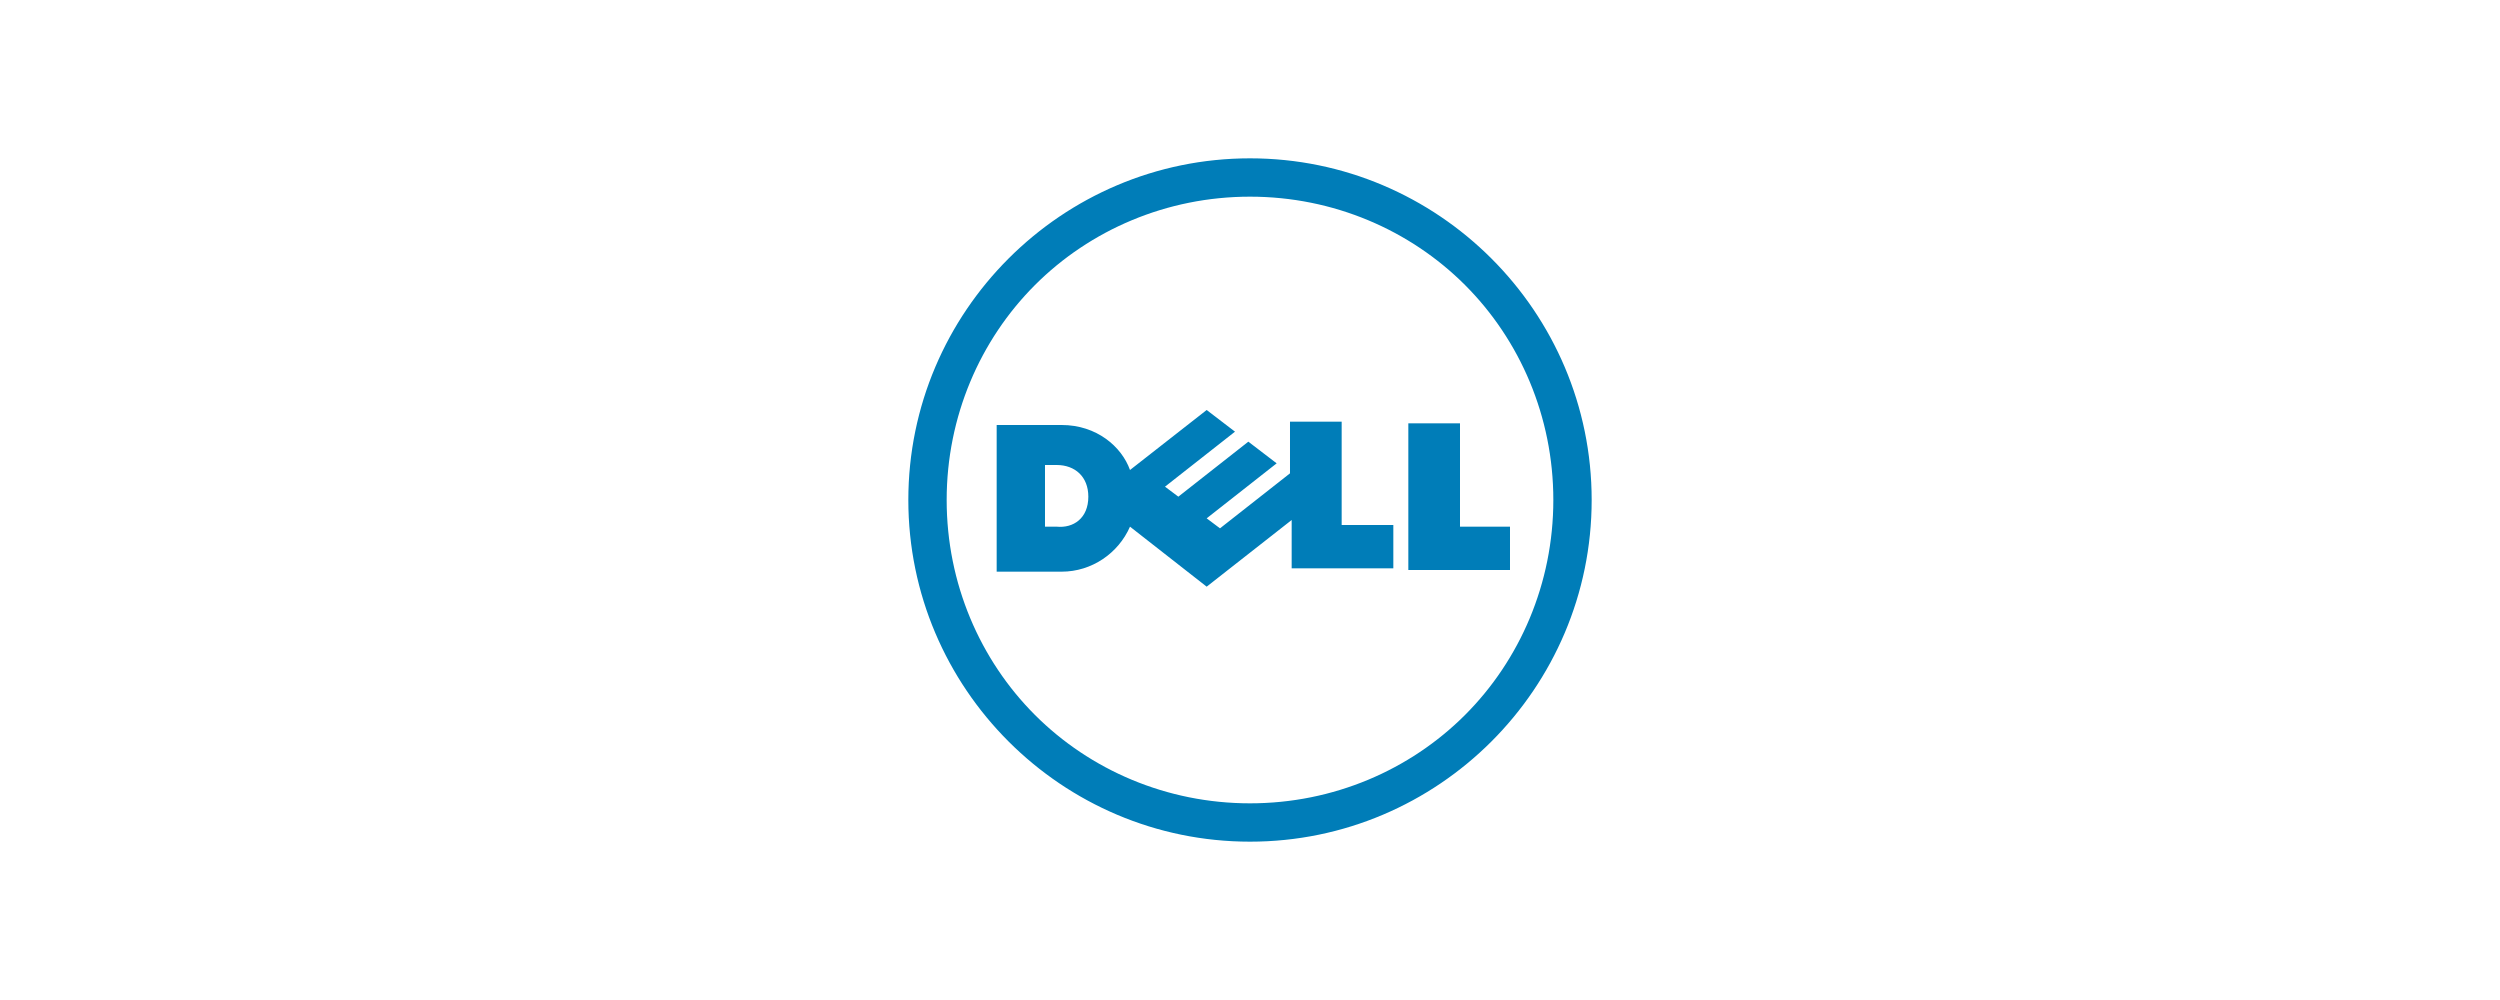
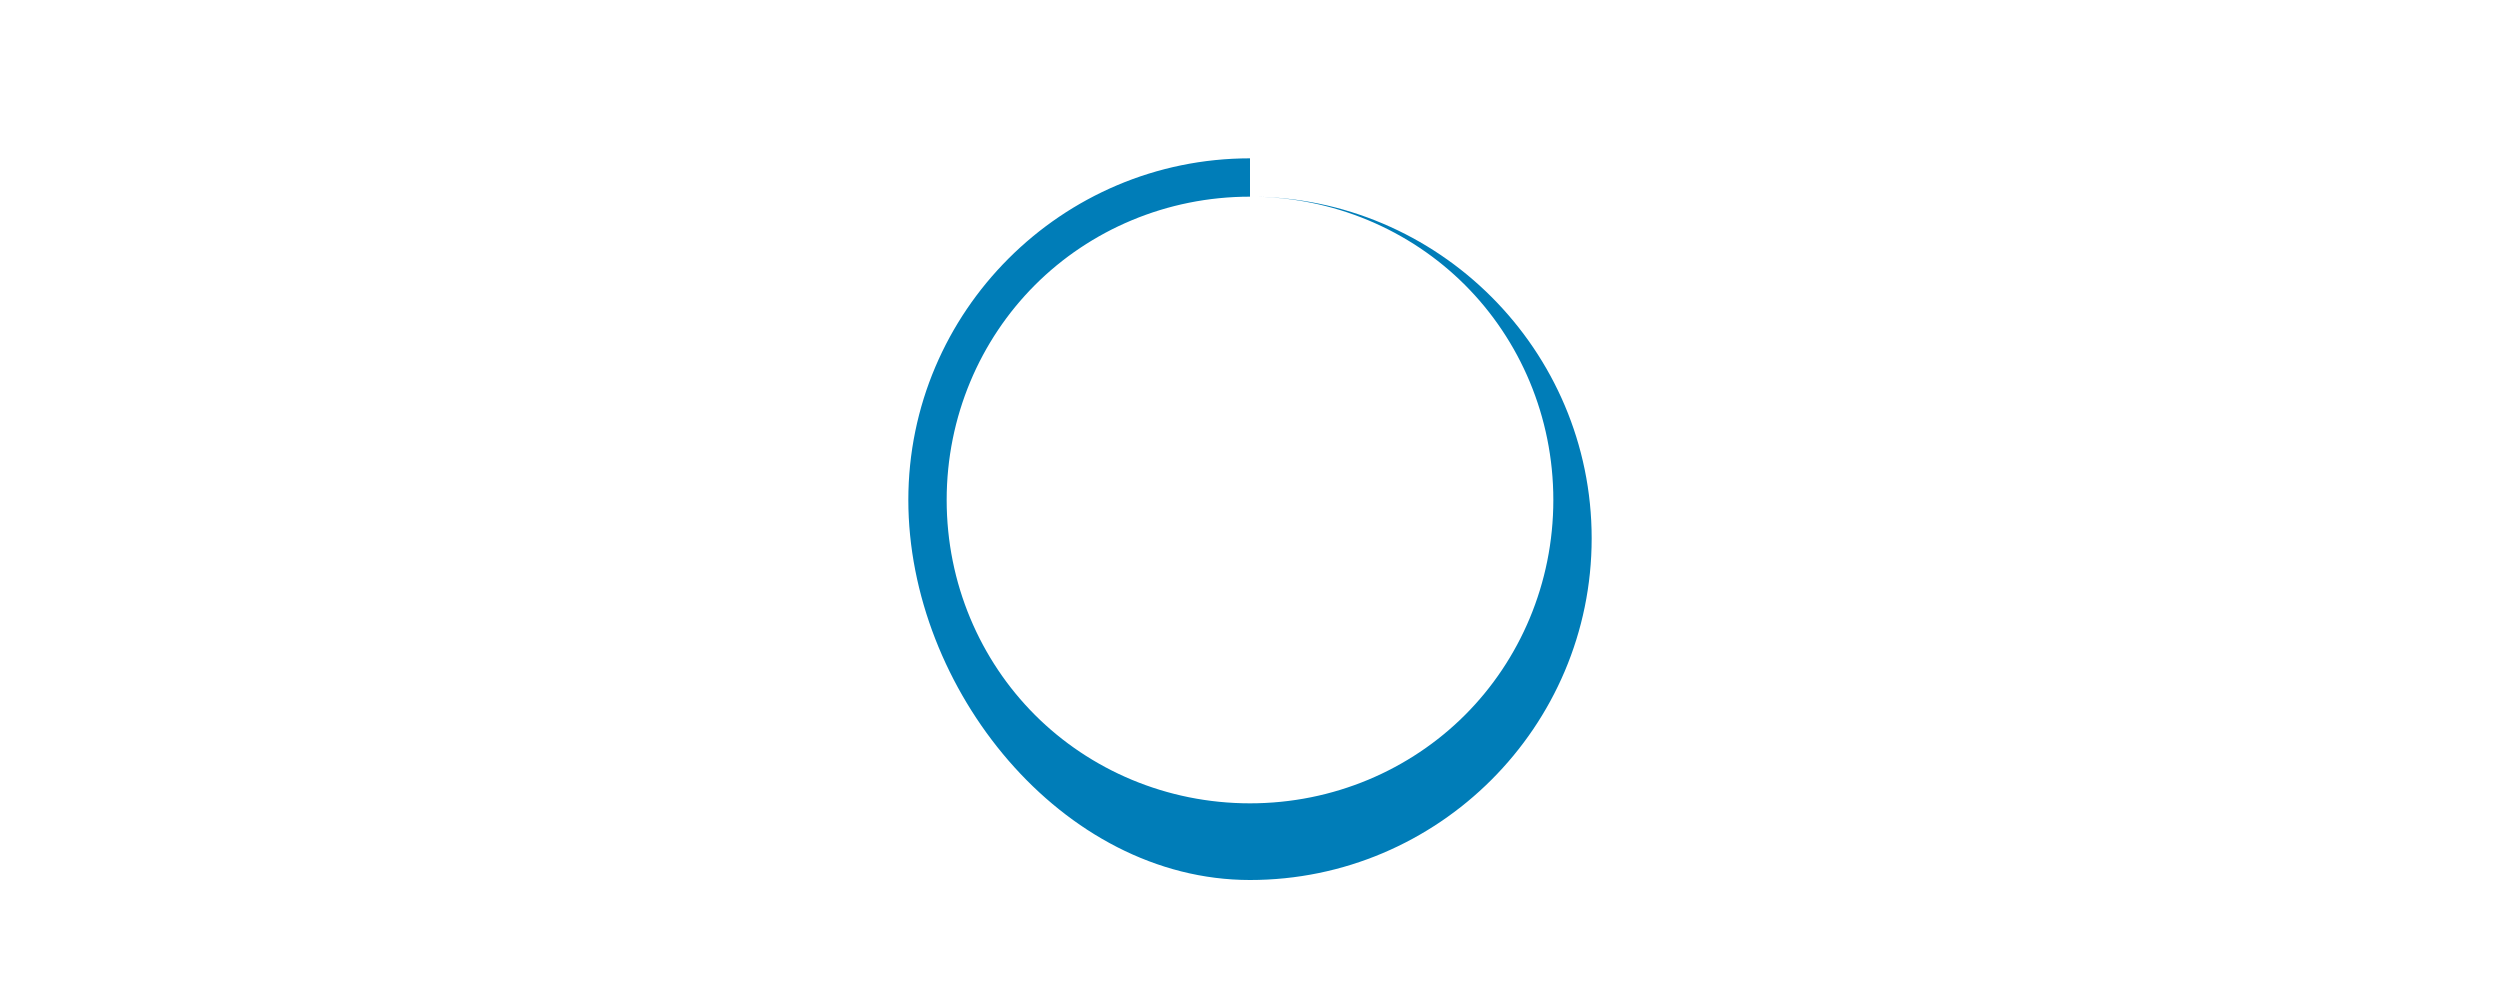
<svg xmlns="http://www.w3.org/2000/svg" version="1.1" id="Layer_1" x="0px" y="0px" viewBox="0 0 150 60" style="enable-background:new 0 0 150 60;" xml:space="preserve">
  <style type="text/css"> .st0{fill-rule:evenodd;clip-rule:evenodd;fill:#007DB8;} </style>
  <g> </g>
  <g> </g>
  <g>
-     <path class="st0" d="M75,11.8c-5,0-9.6,2-12.9,5.3c-3.3,3.3-5.3,7.9-5.3,12.9s2,9.6,5.3,12.9c3.3,3.3,7.9,5.3,12.9,5.3 s9.6-2,12.9-5.3c3.3-3.3,5.3-7.9,5.3-12.9s-2-9.6-5.3-12.9C84.6,13.8,80,11.8,75,11.8 M75,9.5c11.3,0,20.5,9.2,20.5,20.5 c0,11.3-9.2,20.5-20.5,20.5S54.5,41.3,54.5,30S63.7,9.5,75,9.5" />
-     <path class="st0" d="M65.3,29.8c0-1.2-0.8-1.9-1.9-1.9h-0.7v3.7h0.7C64.4,31.7,65.3,31.1,65.3,29.8 M77.5,31.2l-5.1,4l-4.6-3.6 c-0.7,1.6-2.3,2.7-4.1,2.7h-3.9v-8.8h3.9c2.1,0,3.6,1.3,4.1,2.7l4.6-3.6l1.7,1.3l-4.2,3.3l0.8,0.6l4.2-3.3l1.7,1.3l-4.2,3.3 l0.8,0.6l4.2-3.3v-3.1h3.1v6.2h3.1v2.6h-6.1L77.5,31.2L77.5,31.2z M87.5,31.6h3.1v2.6h-6.1v-8.8h3.1V31.6z" />
+     <path class="st0" d="M75,11.8c-5,0-9.6,2-12.9,5.3c-3.3,3.3-5.3,7.9-5.3,12.9s2,9.6,5.3,12.9c3.3,3.3,7.9,5.3,12.9,5.3 s9.6-2,12.9-5.3c3.3-3.3,5.3-7.9,5.3-12.9s-2-9.6-5.3-12.9C84.6,13.8,80,11.8,75,11.8 c11.3,0,20.5,9.2,20.5,20.5 c0,11.3-9.2,20.5-20.5,20.5S54.5,41.3,54.5,30S63.7,9.5,75,9.5" />
  </g>
</svg>